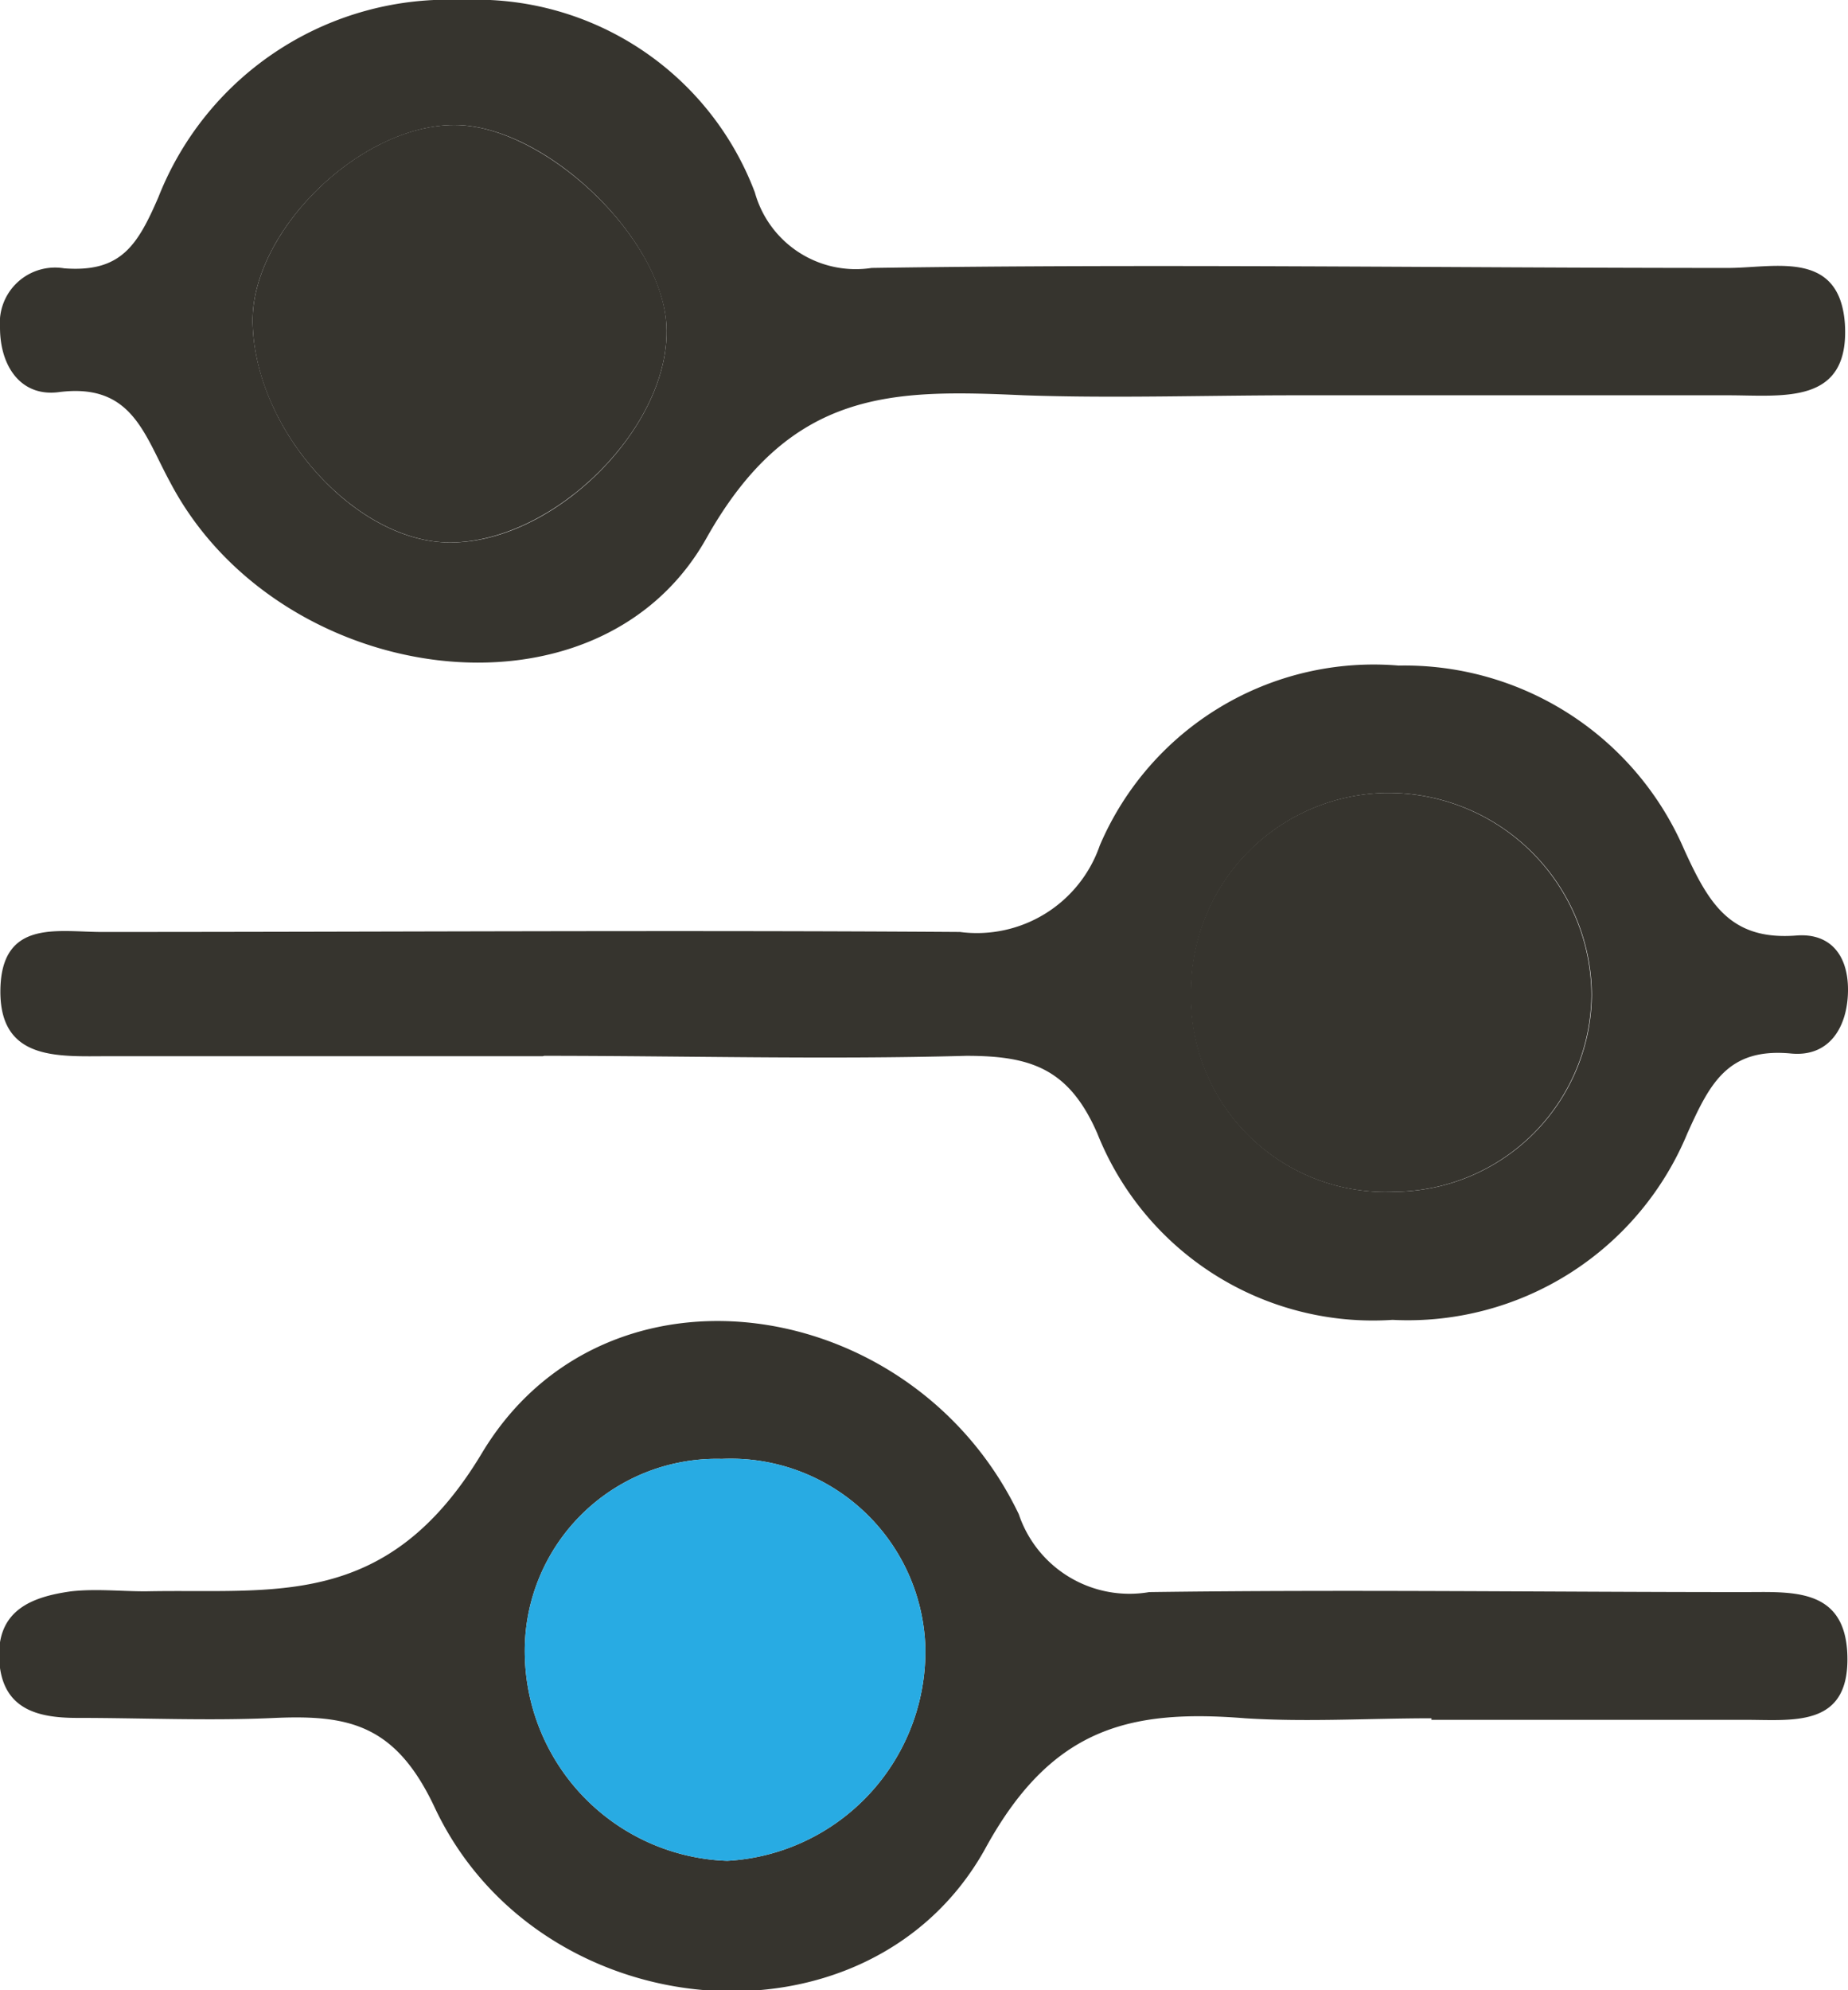
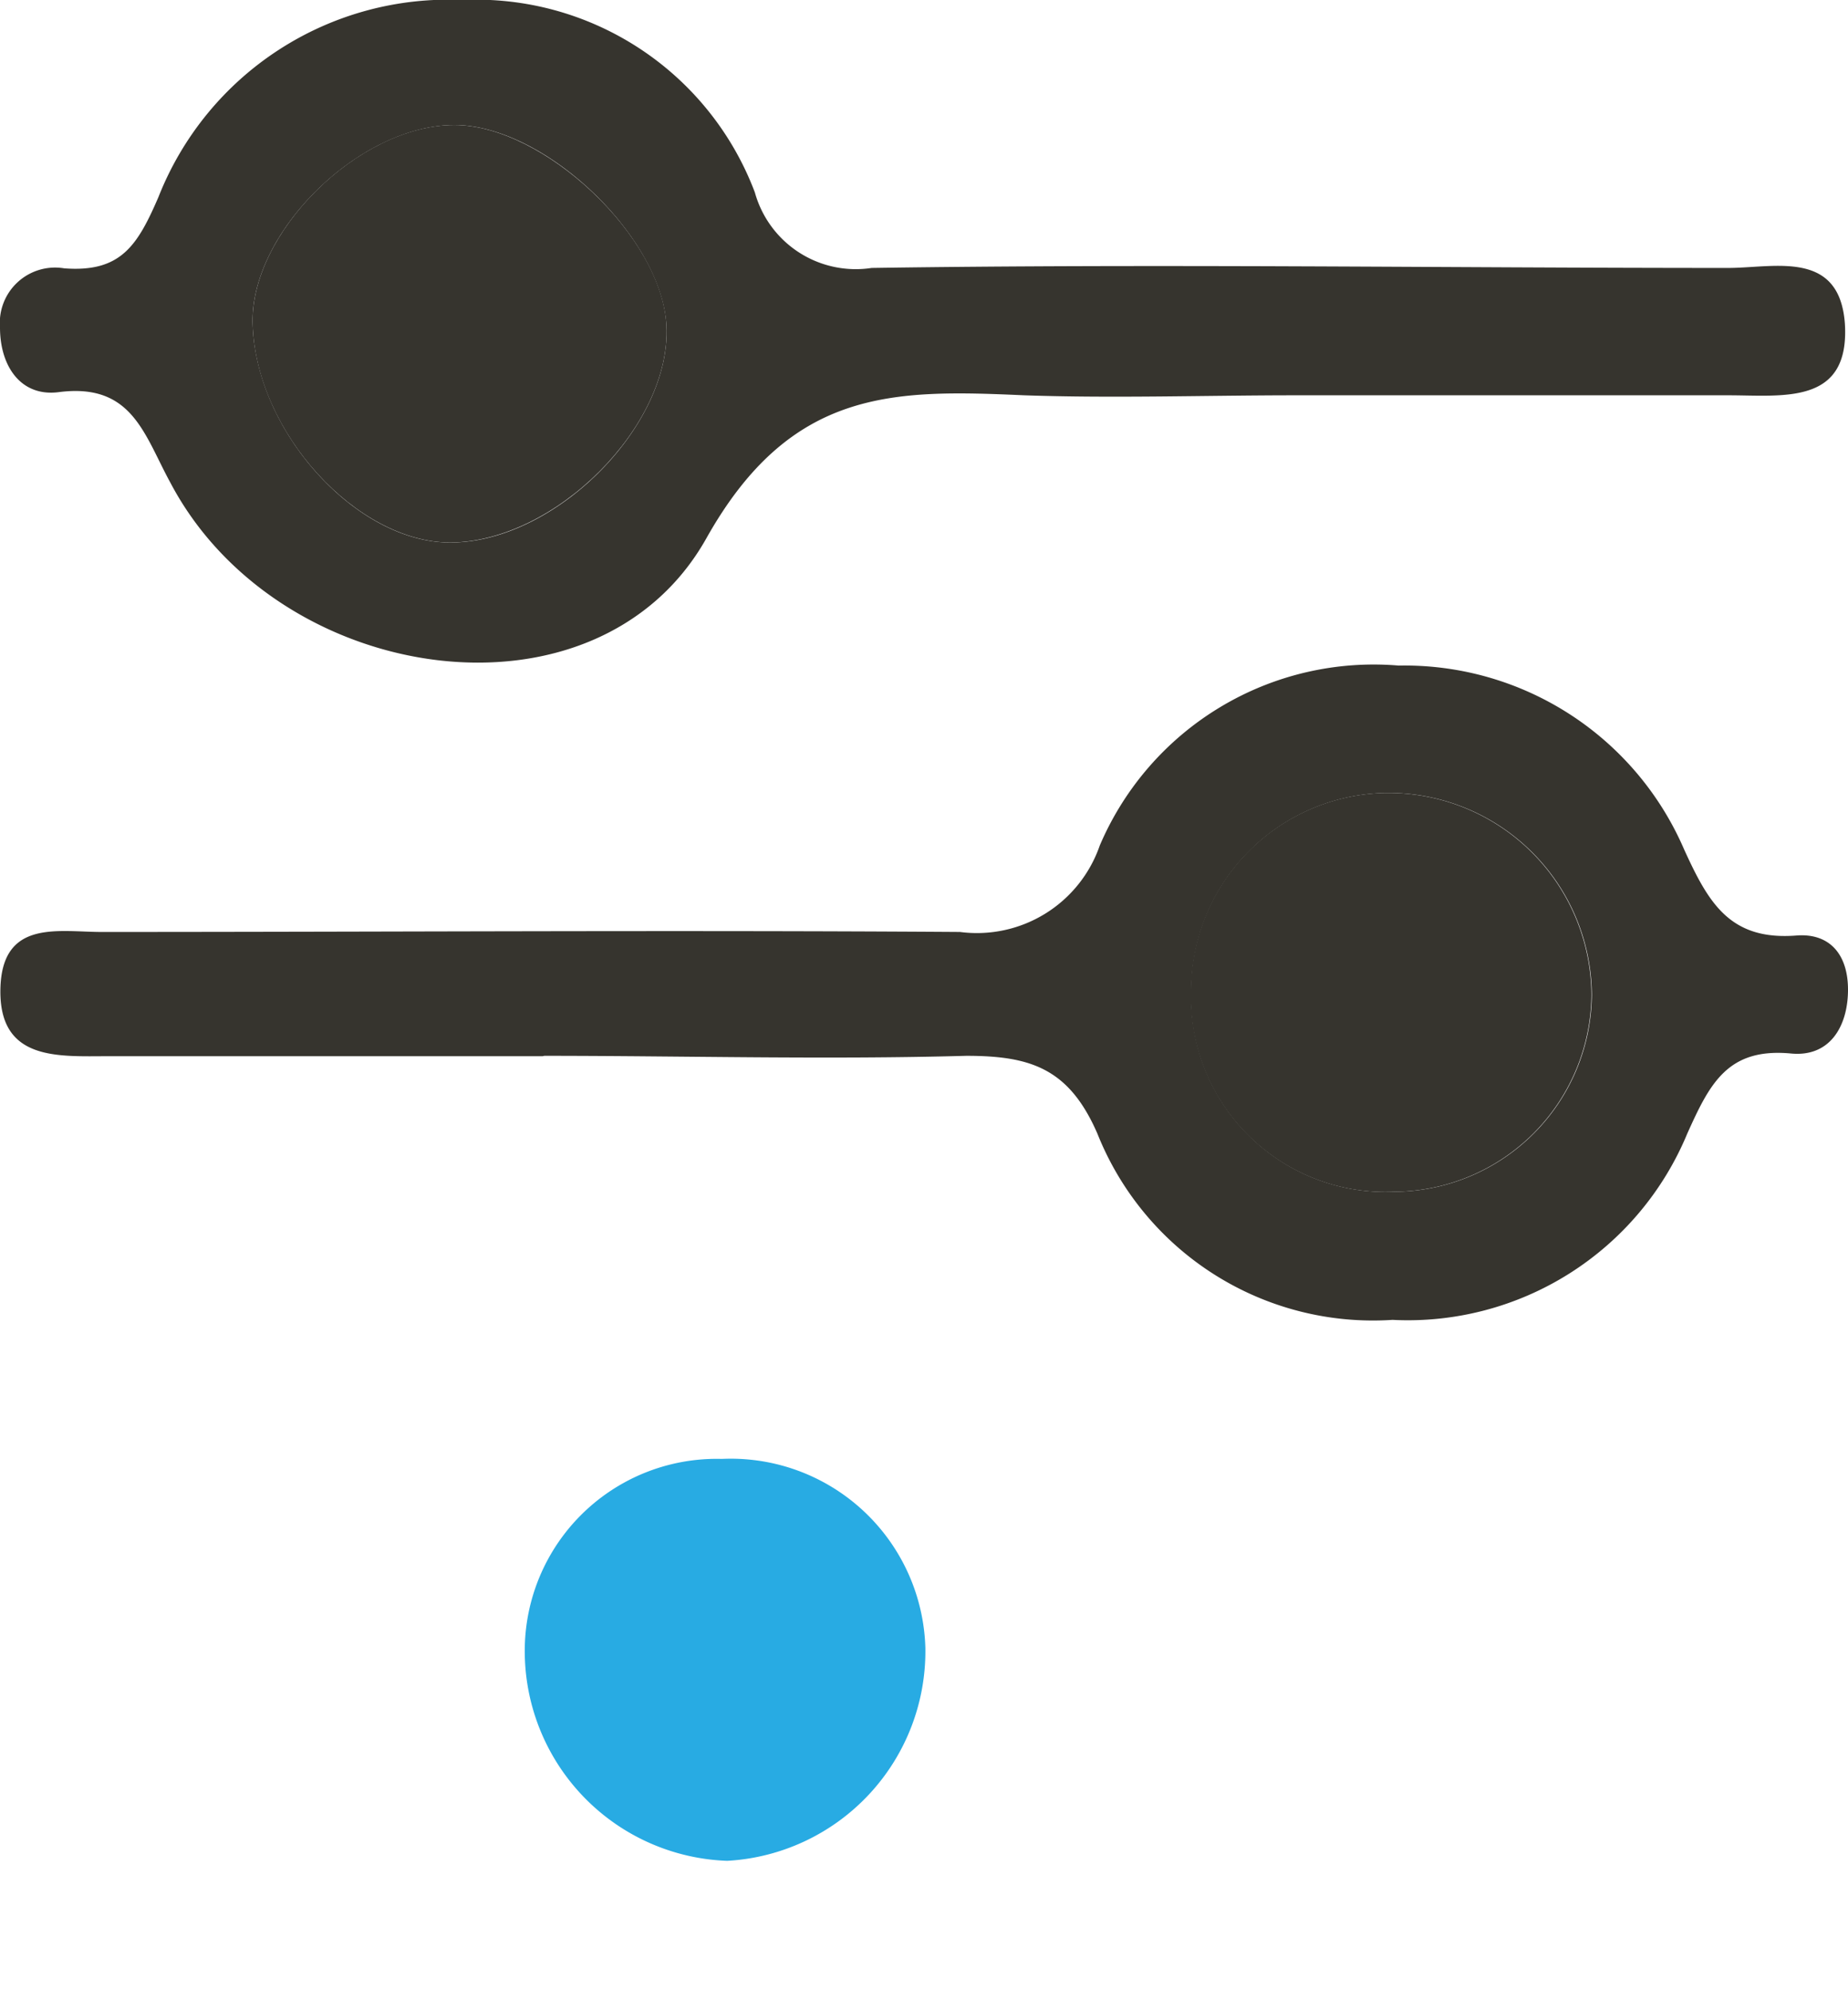
<svg xmlns="http://www.w3.org/2000/svg" viewBox="0 0 47.47 51.1">
  <defs>
    <style>.a{fill:#36342e;}.b{fill:#28abe3;}</style>
  </defs>
  <path class="a" d="M35.6,20.36a5.09,5.09,0,0,0-5,5.09,5,5,0,0,0,5.24,5.15,5.1,5.1,0,0,0,5.05-5.06,5.22,5.22,0,0,0-5.28-5.18M13.94,27.12H2.78c-1.28,0-2.8.13-2.77-1.71s1.52-1.47,2.65-1.48c7.33,0,14.67-.05,22,0a3.34,3.34,0,0,0,3.59-2.22,7.65,7.65,0,0,1,7.68-4.62,7.82,7.82,0,0,1,7.33,4.72c.63,1.38,1.18,2.35,2.9,2.21.85-.06,1.32.5,1.31,1.42S47,27.15,46,27.05c-1.62-.15-2.08.77-2.66,2.06a7.77,7.77,0,0,1-7.57,4.78,7.62,7.62,0,0,1-7.58-4.78c-.73-1.68-1.72-2-3.37-2-3.61.1-7.23,0-10.84,0Z" />
-   <path class="a" d="M23.77,42.31a5,5,0,0,0-5.23-4.85,4.93,4.93,0,0,0-5.06,5,5.39,5.39,0,0,0,5.2,5.32,5.39,5.39,0,0,0,5.09-5.47m13,1.81c-1.6,0-3.2.1-4.78,0-3-.24-5,.25-6.7,3.38-3,5.34-11.41,4.62-14.11-1.06-1-2.15-2.2-2.41-4.1-2.33-1.7.08-3.4,0-5.1,0-1,0-1.93-.21-2-1.49S.82,41,1.83,40.86c.63-.07,1.27,0,1.91,0,3.31-.07,6.21.5,8.64-3.55,3.18-5.3,11.08-4.09,13.79,1.57a3,3,0,0,0,3.35,2c5.1-.07,10.2,0,15.3,0,1.18,0,2.53-.12,2.63,1.53.11,2-1.42,1.74-2.68,1.75-2.66,0-5.31,0-8,0" />
  <path class="a" d="M6.49,8.33c.09,2.77,2.68,5.61,5.08,5.6,2.7,0,5.67-3,5.55-5.56C17,6.09,14,3.21,11.67,3.21,9.2,3.22,6.41,6,6.49,8.33m26.82,1.82c-2.34,0-4.69.08-7,0-3.36-.15-6-.19-8.17,3.68-2.82,5-11,3.8-13.76-1.43C3.7,11.16,3.4,9.82,1.5,10.07.54,10.19,0,9.41,0,8.41A1.42,1.42,0,0,1,1.65,6.89C3.1,7,3.53,6.31,4.07,5.06A8,8,0,0,1,11.88,0a7.65,7.65,0,0,1,7.51,4.94,2.69,2.69,0,0,0,3,1.94c7.34-.11,14.68,0,22,0,1.19,0,2.86-.48,3,1.43.13,2.1-1.58,1.84-3,1.84H33.31" />
  <path class="a" d="M35.6,20.36a5.22,5.22,0,0,1,5.28,5.18,5.1,5.1,0,0,1-5.05,5.06,5,5,0,0,1-5.24-5.15,5.09,5.09,0,0,1,5-5.09" />
  <path class="b" d="M23.77,42.31a5.39,5.39,0,0,1-5.09,5.47,5.39,5.39,0,0,1-5.2-5.32,4.93,4.93,0,0,1,5.06-5,5,5,0,0,1,5.23,4.85" />
  <path class="a" d="M6.49,8.33C6.41,6,9.2,3.21,11.67,3.21c2.3,0,5.35,2.88,5.45,5.16.12,2.56-2.85,5.54-5.55,5.56-2.4,0-5-2.83-5.08-5.6" />
</svg>